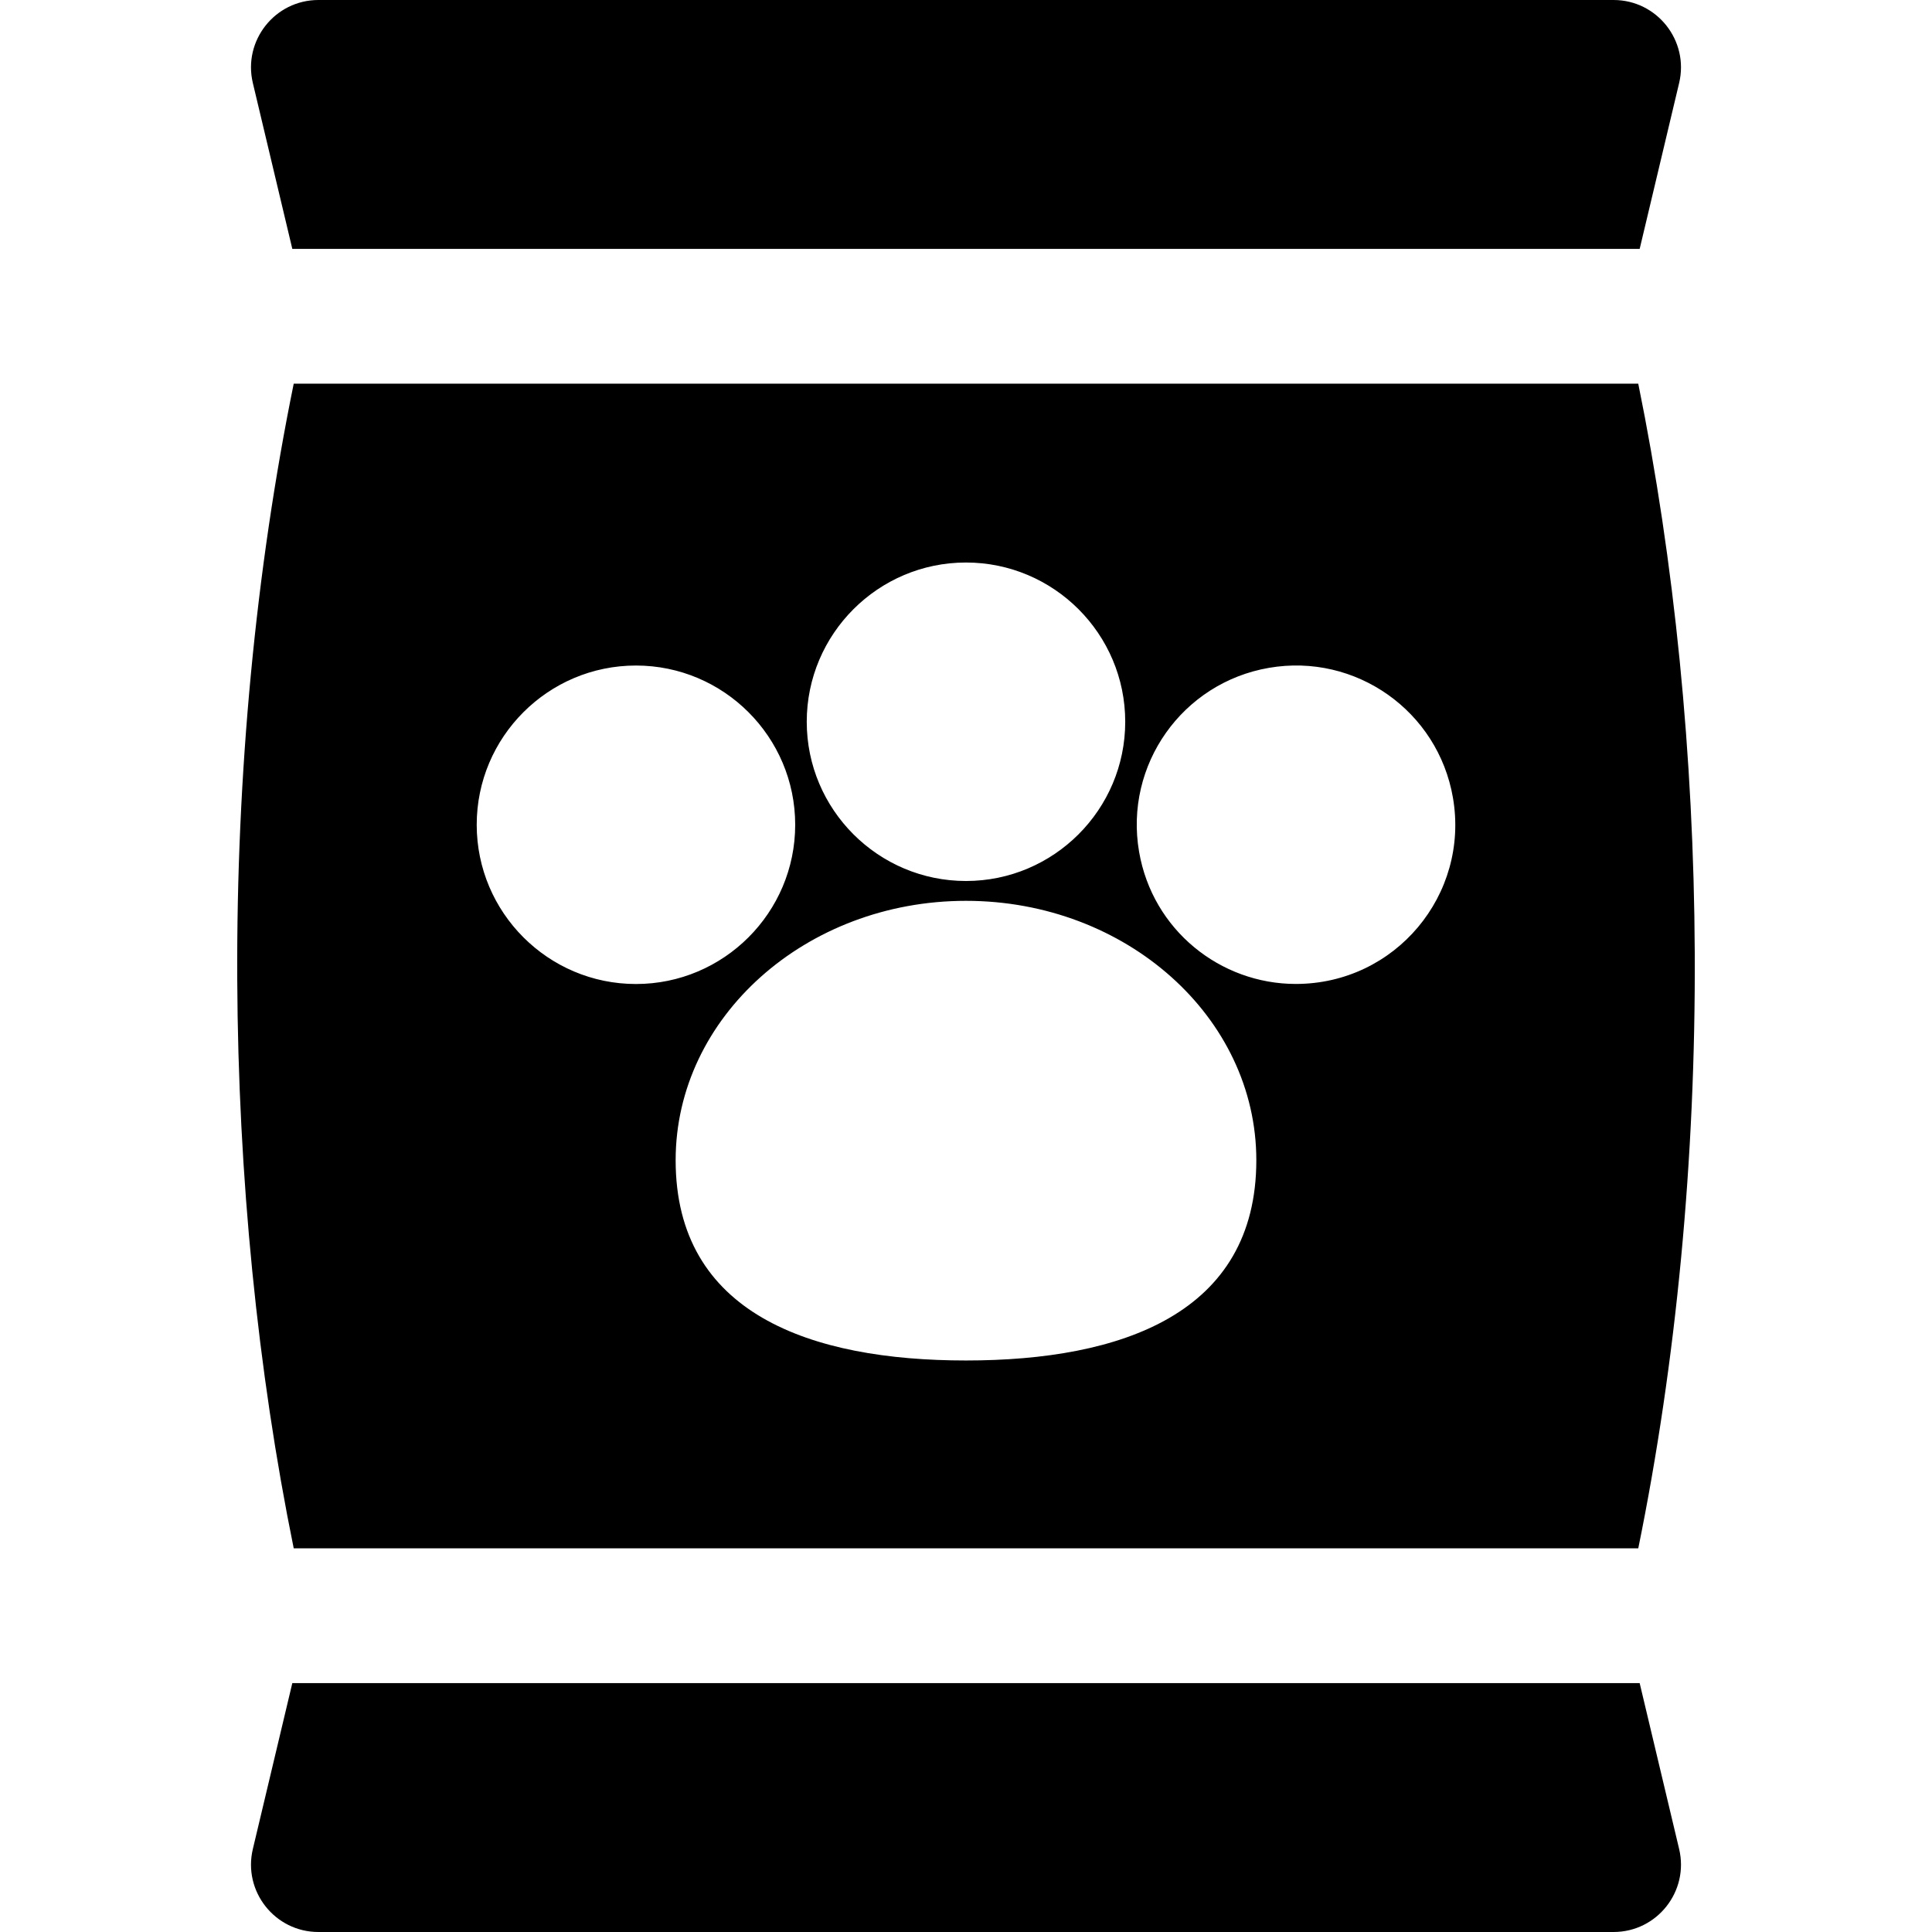
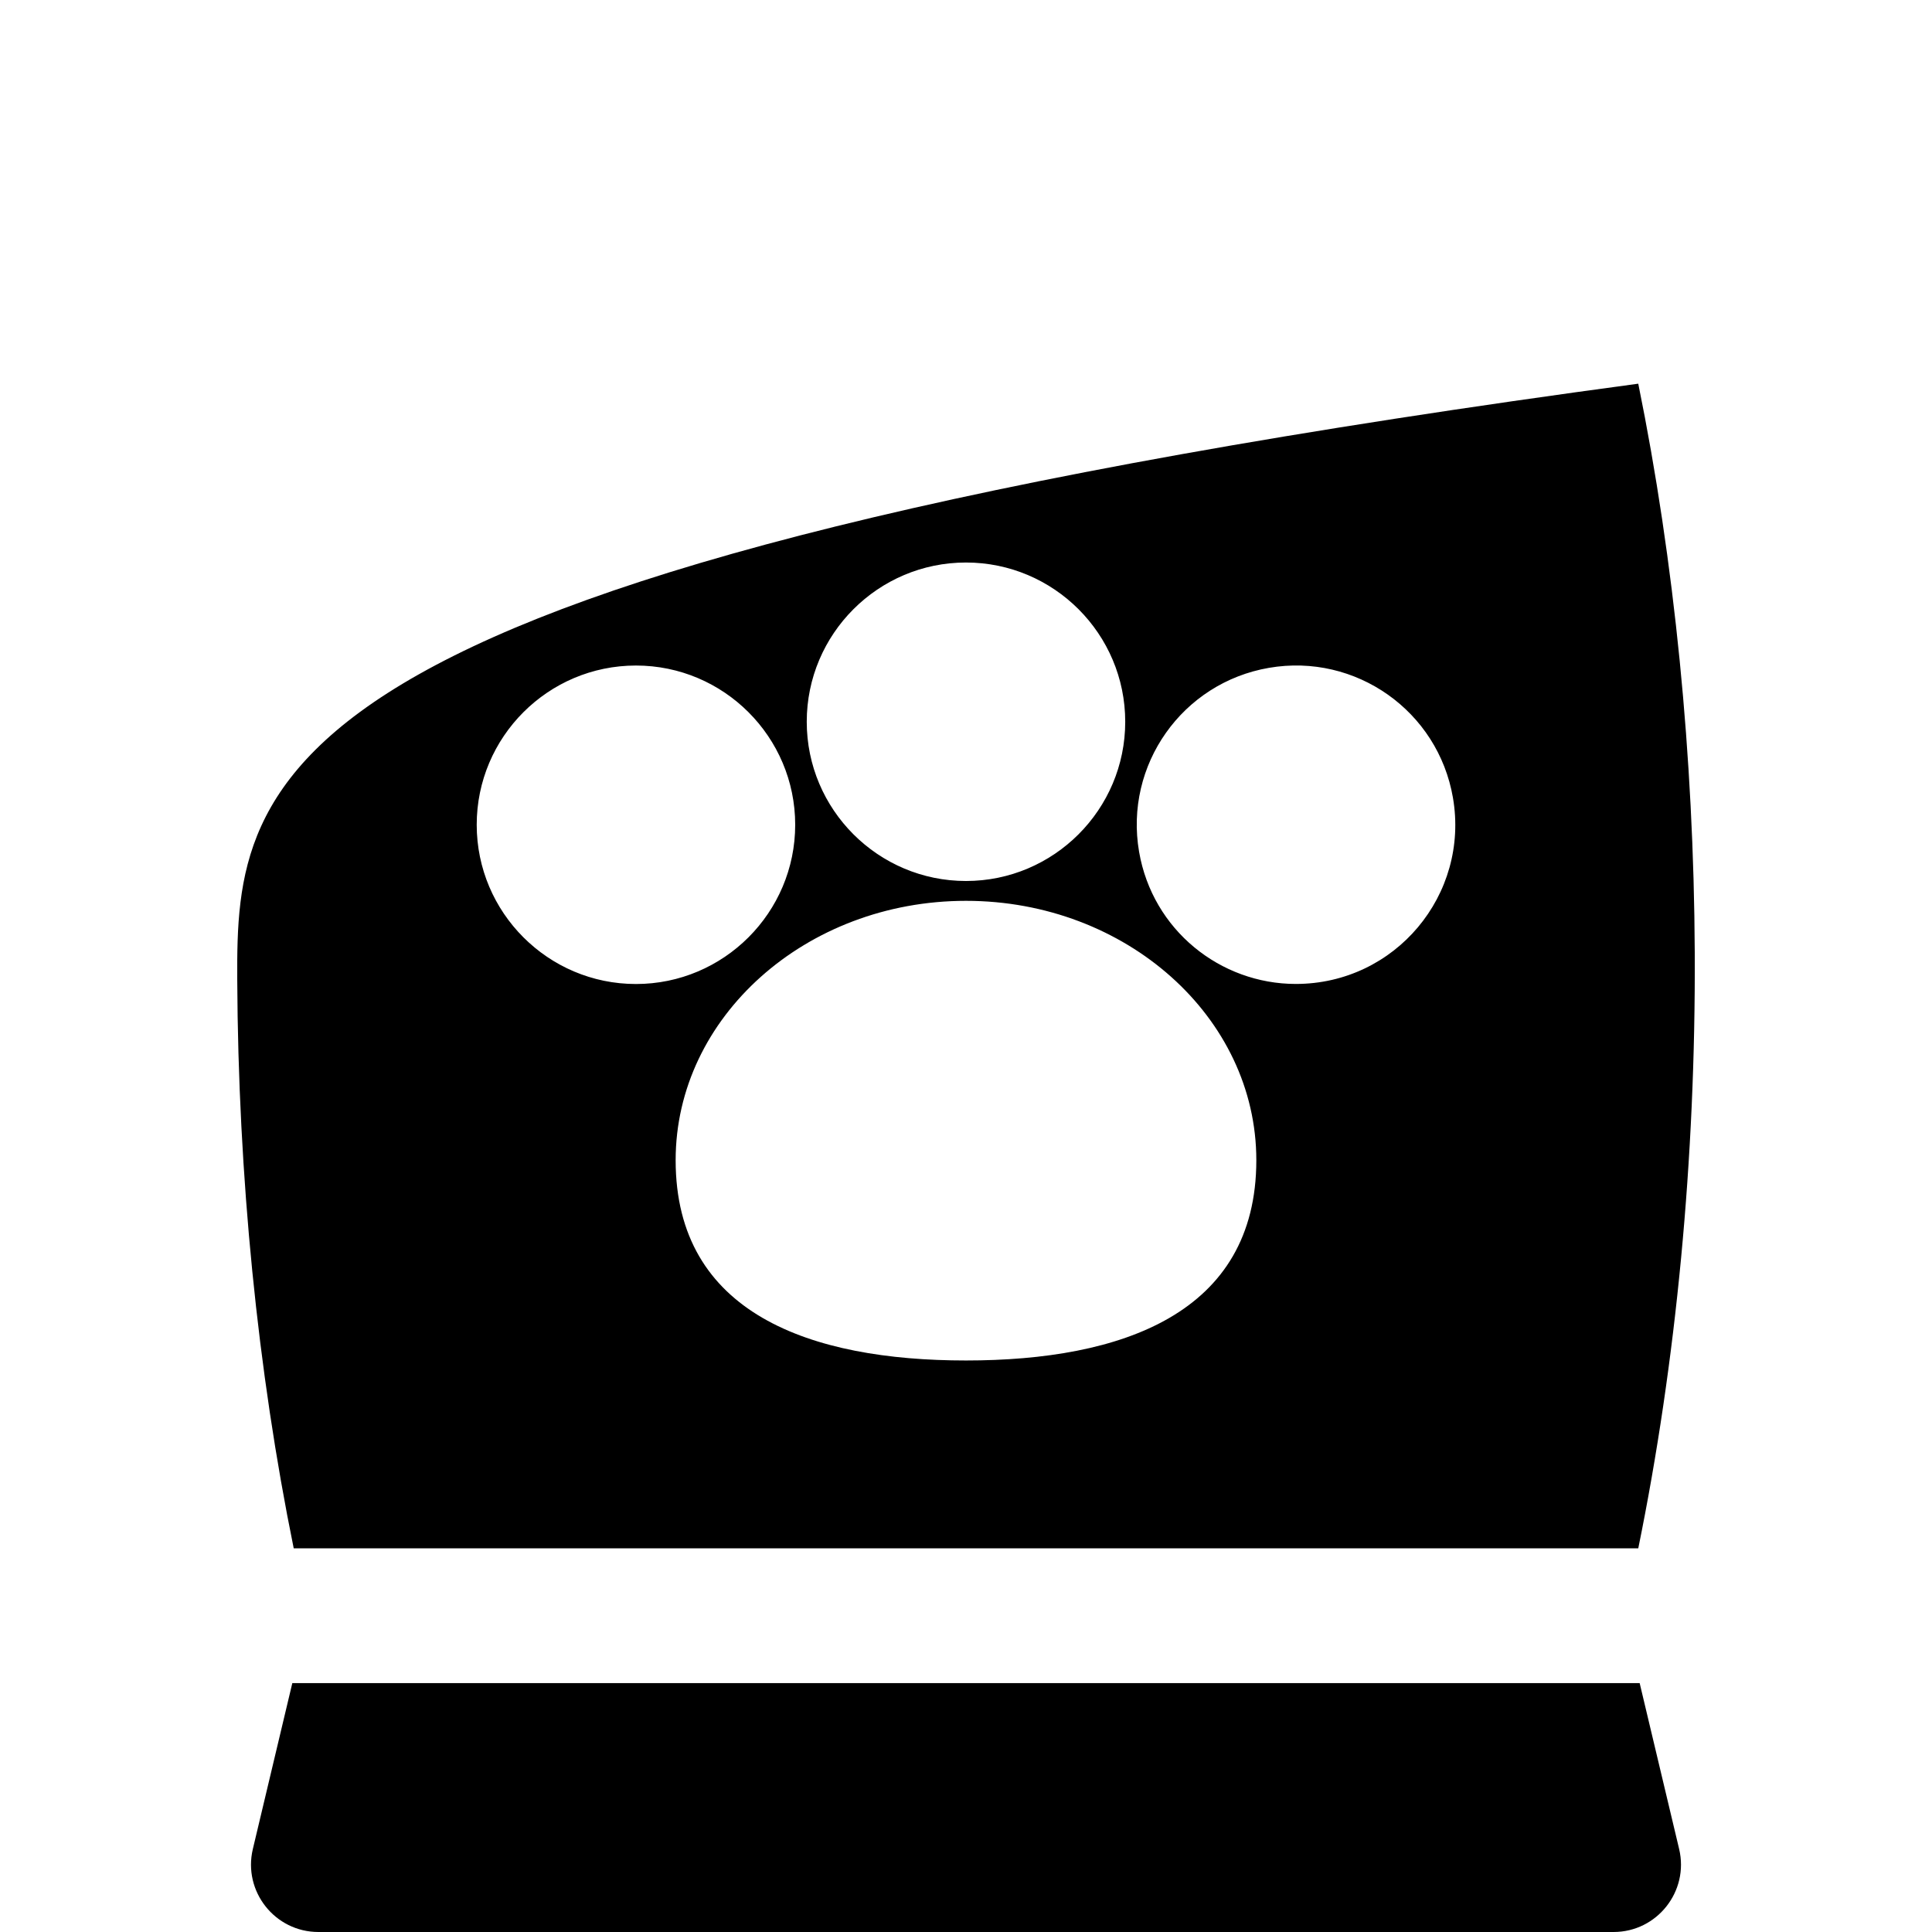
<svg xmlns="http://www.w3.org/2000/svg" fill="#000000" height="800px" width="800px" version="1.1" id="Layer_1" viewBox="0 0 512 512" xml:space="preserve">
-   <path d="M434.158,410.319c10.065-49.313,15.227-103.397,14.969-157.867c-0.245-52.162-5.402-103.795-14.971-150.77H77.839  C67.777,151,62.616,205.085,62.872,259.553c0.244,52.169,5.399,103.801,14.966,150.766H434.158z M255.996,360.542  c-41.185,0-76.943-12.417-76.943-53.079c0-37.899,34.516-68.732,76.943-68.732s76.943,30.833,76.943,68.732  C332.939,348.103,297.22,360.542,255.996,360.542z M336.298,176.982c22.98-3.959,44.792,11.441,48.748,34.429  c4.422,25.685-15.261,49.346-41.647,49.346c-19.97,0-37.953-14.25-41.529-35.027C297.913,202.746,313.311,180.94,336.298,176.982z   M255.996,149.072c23.269,0,42.201,18.931,42.201,42.201s-18.931,42.201-42.201,42.201s-42.201-18.931-42.201-42.201  S232.728,149.072,255.996,149.072z M168.534,176.372c23.269,0,42.201,18.931,42.201,42.201c0,23.269-18.931,42.201-42.201,42.201  s-42.201-18.931-42.201-42.201C126.334,195.303,145.265,176.372,168.534,176.372z" />
-   <path d="M77.467,65.961h357.062l10.46-43.967C447.657,10.776,439.135,0,427.613,0H84.382C72.85,0,64.34,10.784,67.006,21.995  L77.467,65.961z" />
+   <path d="M434.158,410.319c10.065-49.313,15.227-103.397,14.969-157.867c-0.245-52.162-5.402-103.795-14.971-150.77C67.777,151,62.616,205.085,62.872,259.553c0.244,52.169,5.399,103.801,14.966,150.766H434.158z M255.996,360.542  c-41.185,0-76.943-12.417-76.943-53.079c0-37.899,34.516-68.732,76.943-68.732s76.943,30.833,76.943,68.732  C332.939,348.103,297.22,360.542,255.996,360.542z M336.298,176.982c22.98-3.959,44.792,11.441,48.748,34.429  c4.422,25.685-15.261,49.346-41.647,49.346c-19.97,0-37.953-14.25-41.529-35.027C297.913,202.746,313.311,180.94,336.298,176.982z   M255.996,149.072c23.269,0,42.201,18.931,42.201,42.201s-18.931,42.201-42.201,42.201s-42.201-18.931-42.201-42.201  S232.728,149.072,255.996,149.072z M168.534,176.372c23.269,0,42.201,18.931,42.201,42.201c0,23.269-18.931,42.201-42.201,42.201  s-42.201-18.931-42.201-42.201C126.334,195.303,145.265,176.372,168.534,176.372z" />
  <path d="M434.528,446.04H77.467l-10.459,43.965C64.338,501.224,72.86,512,84.382,512h343.23c11.532,0,20.042-10.784,17.376-21.995  L434.528,446.04z" />
</svg>